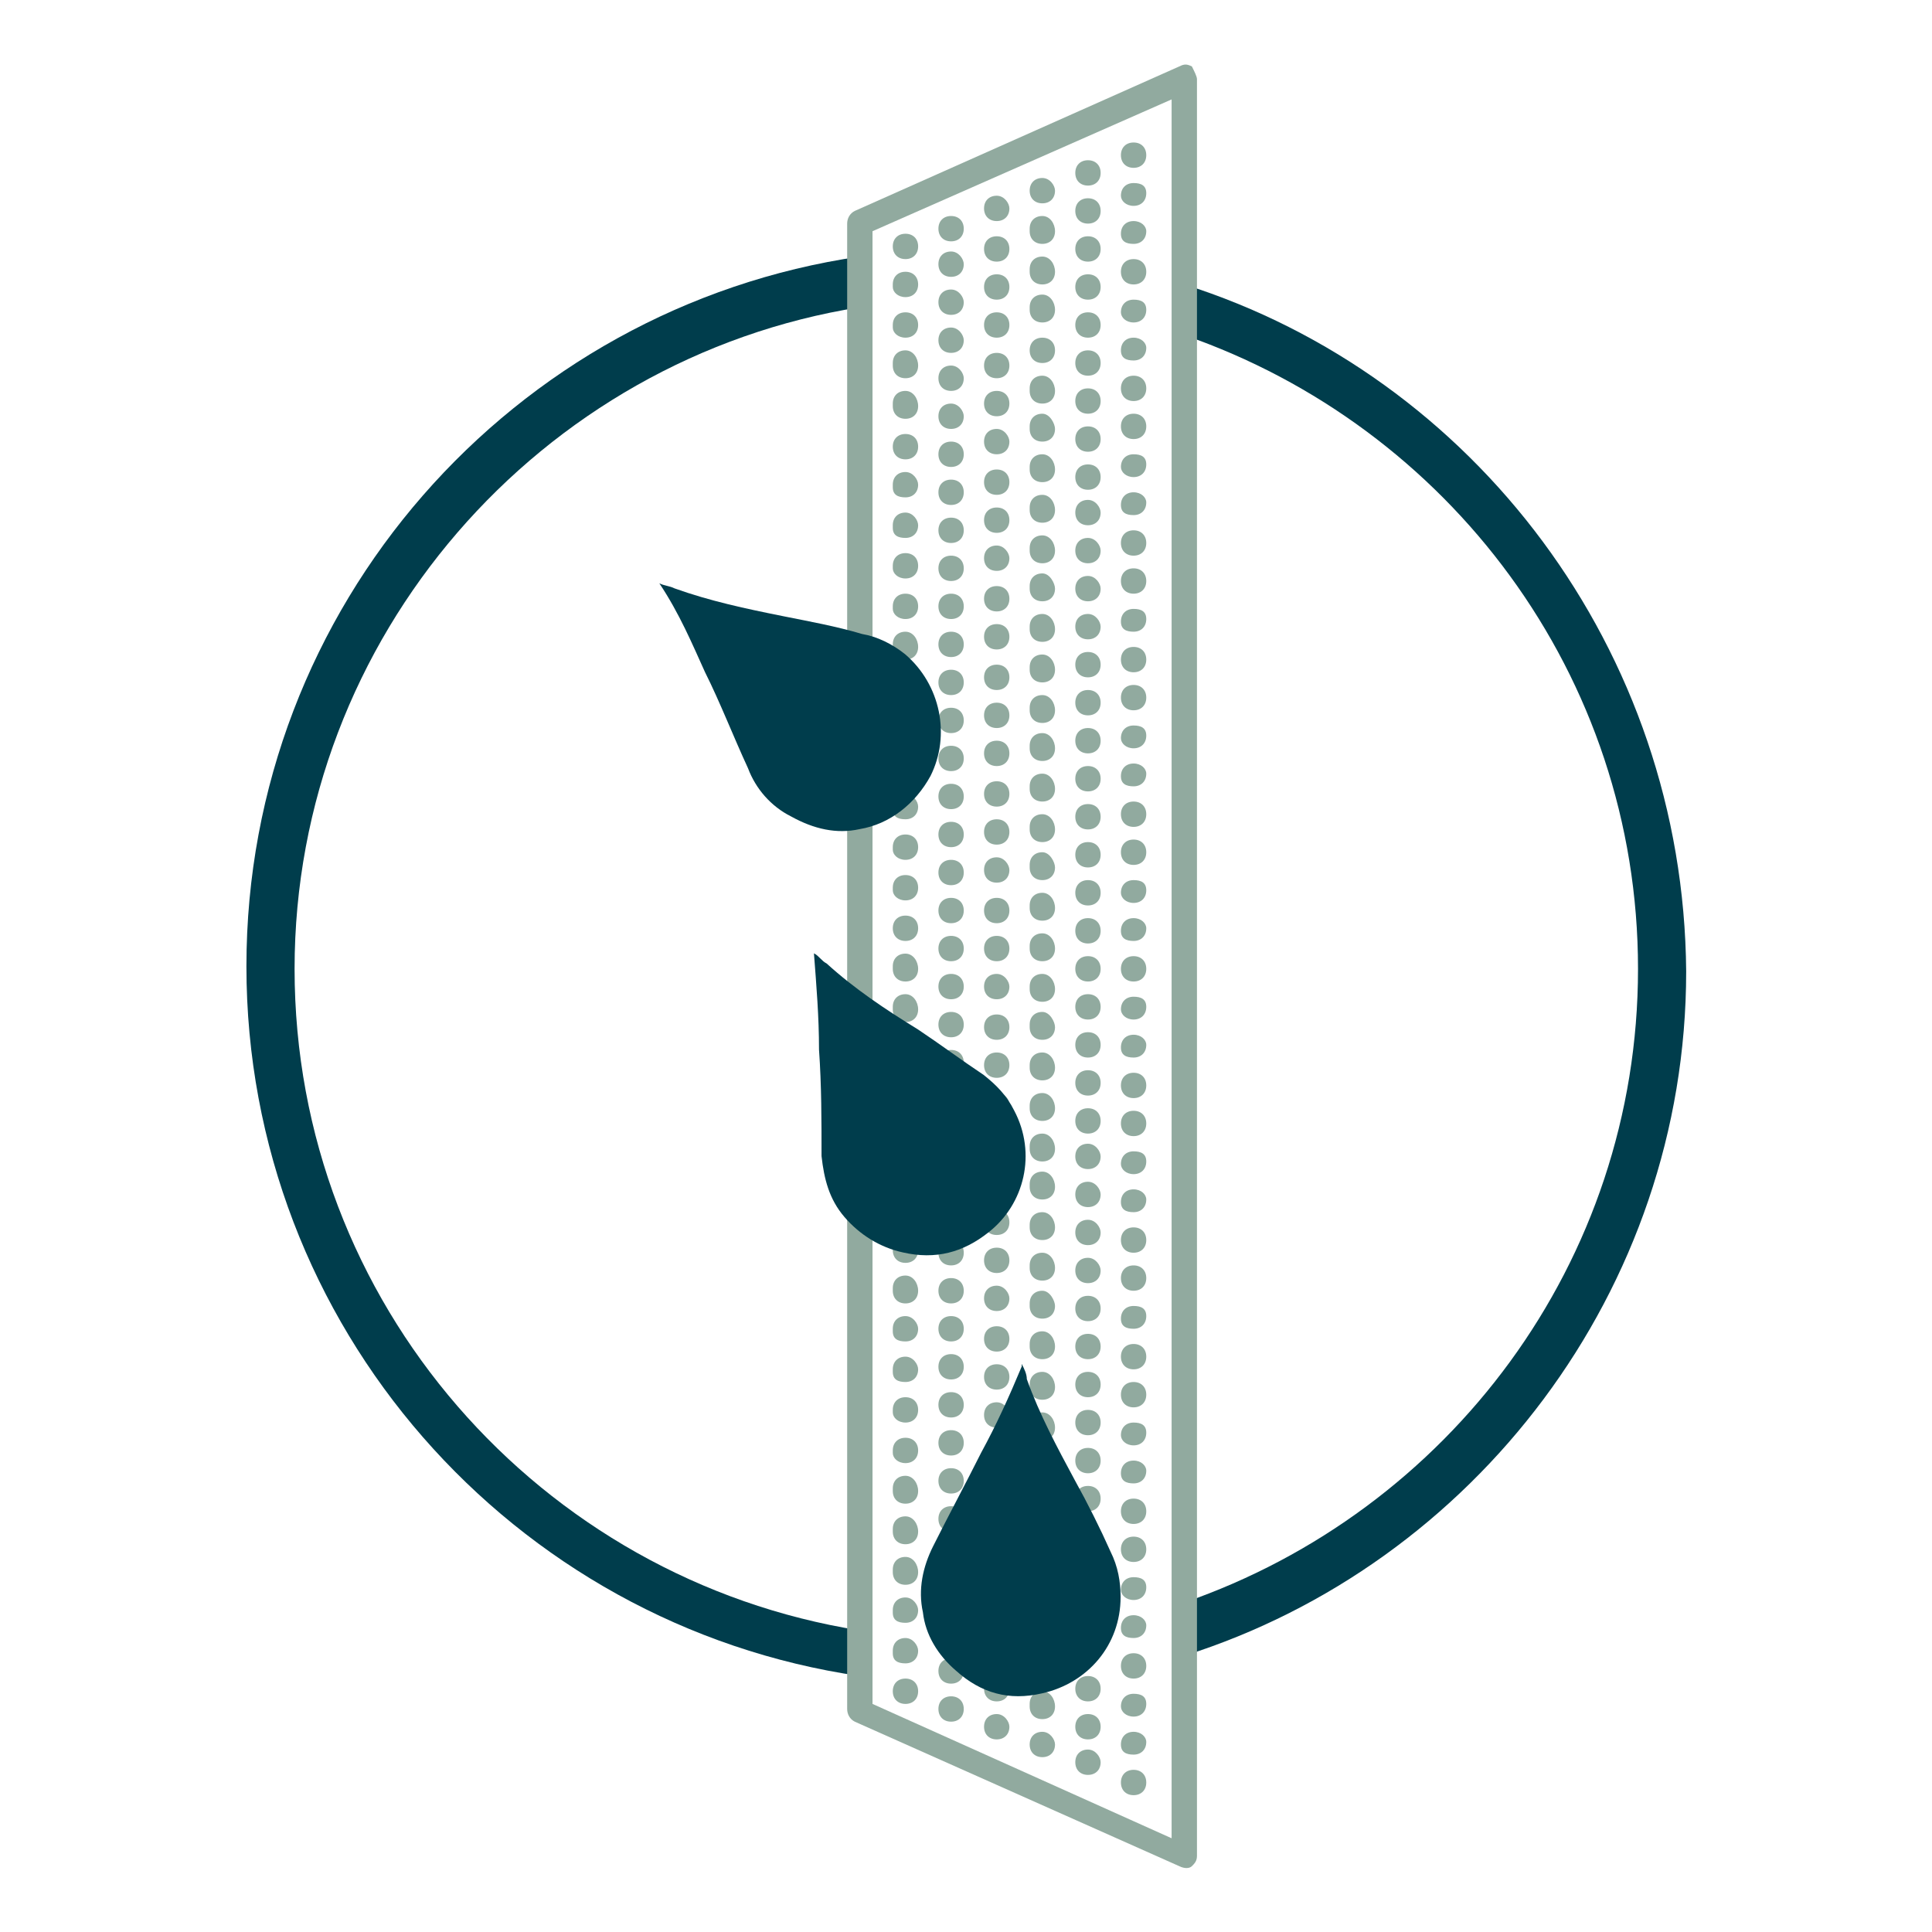
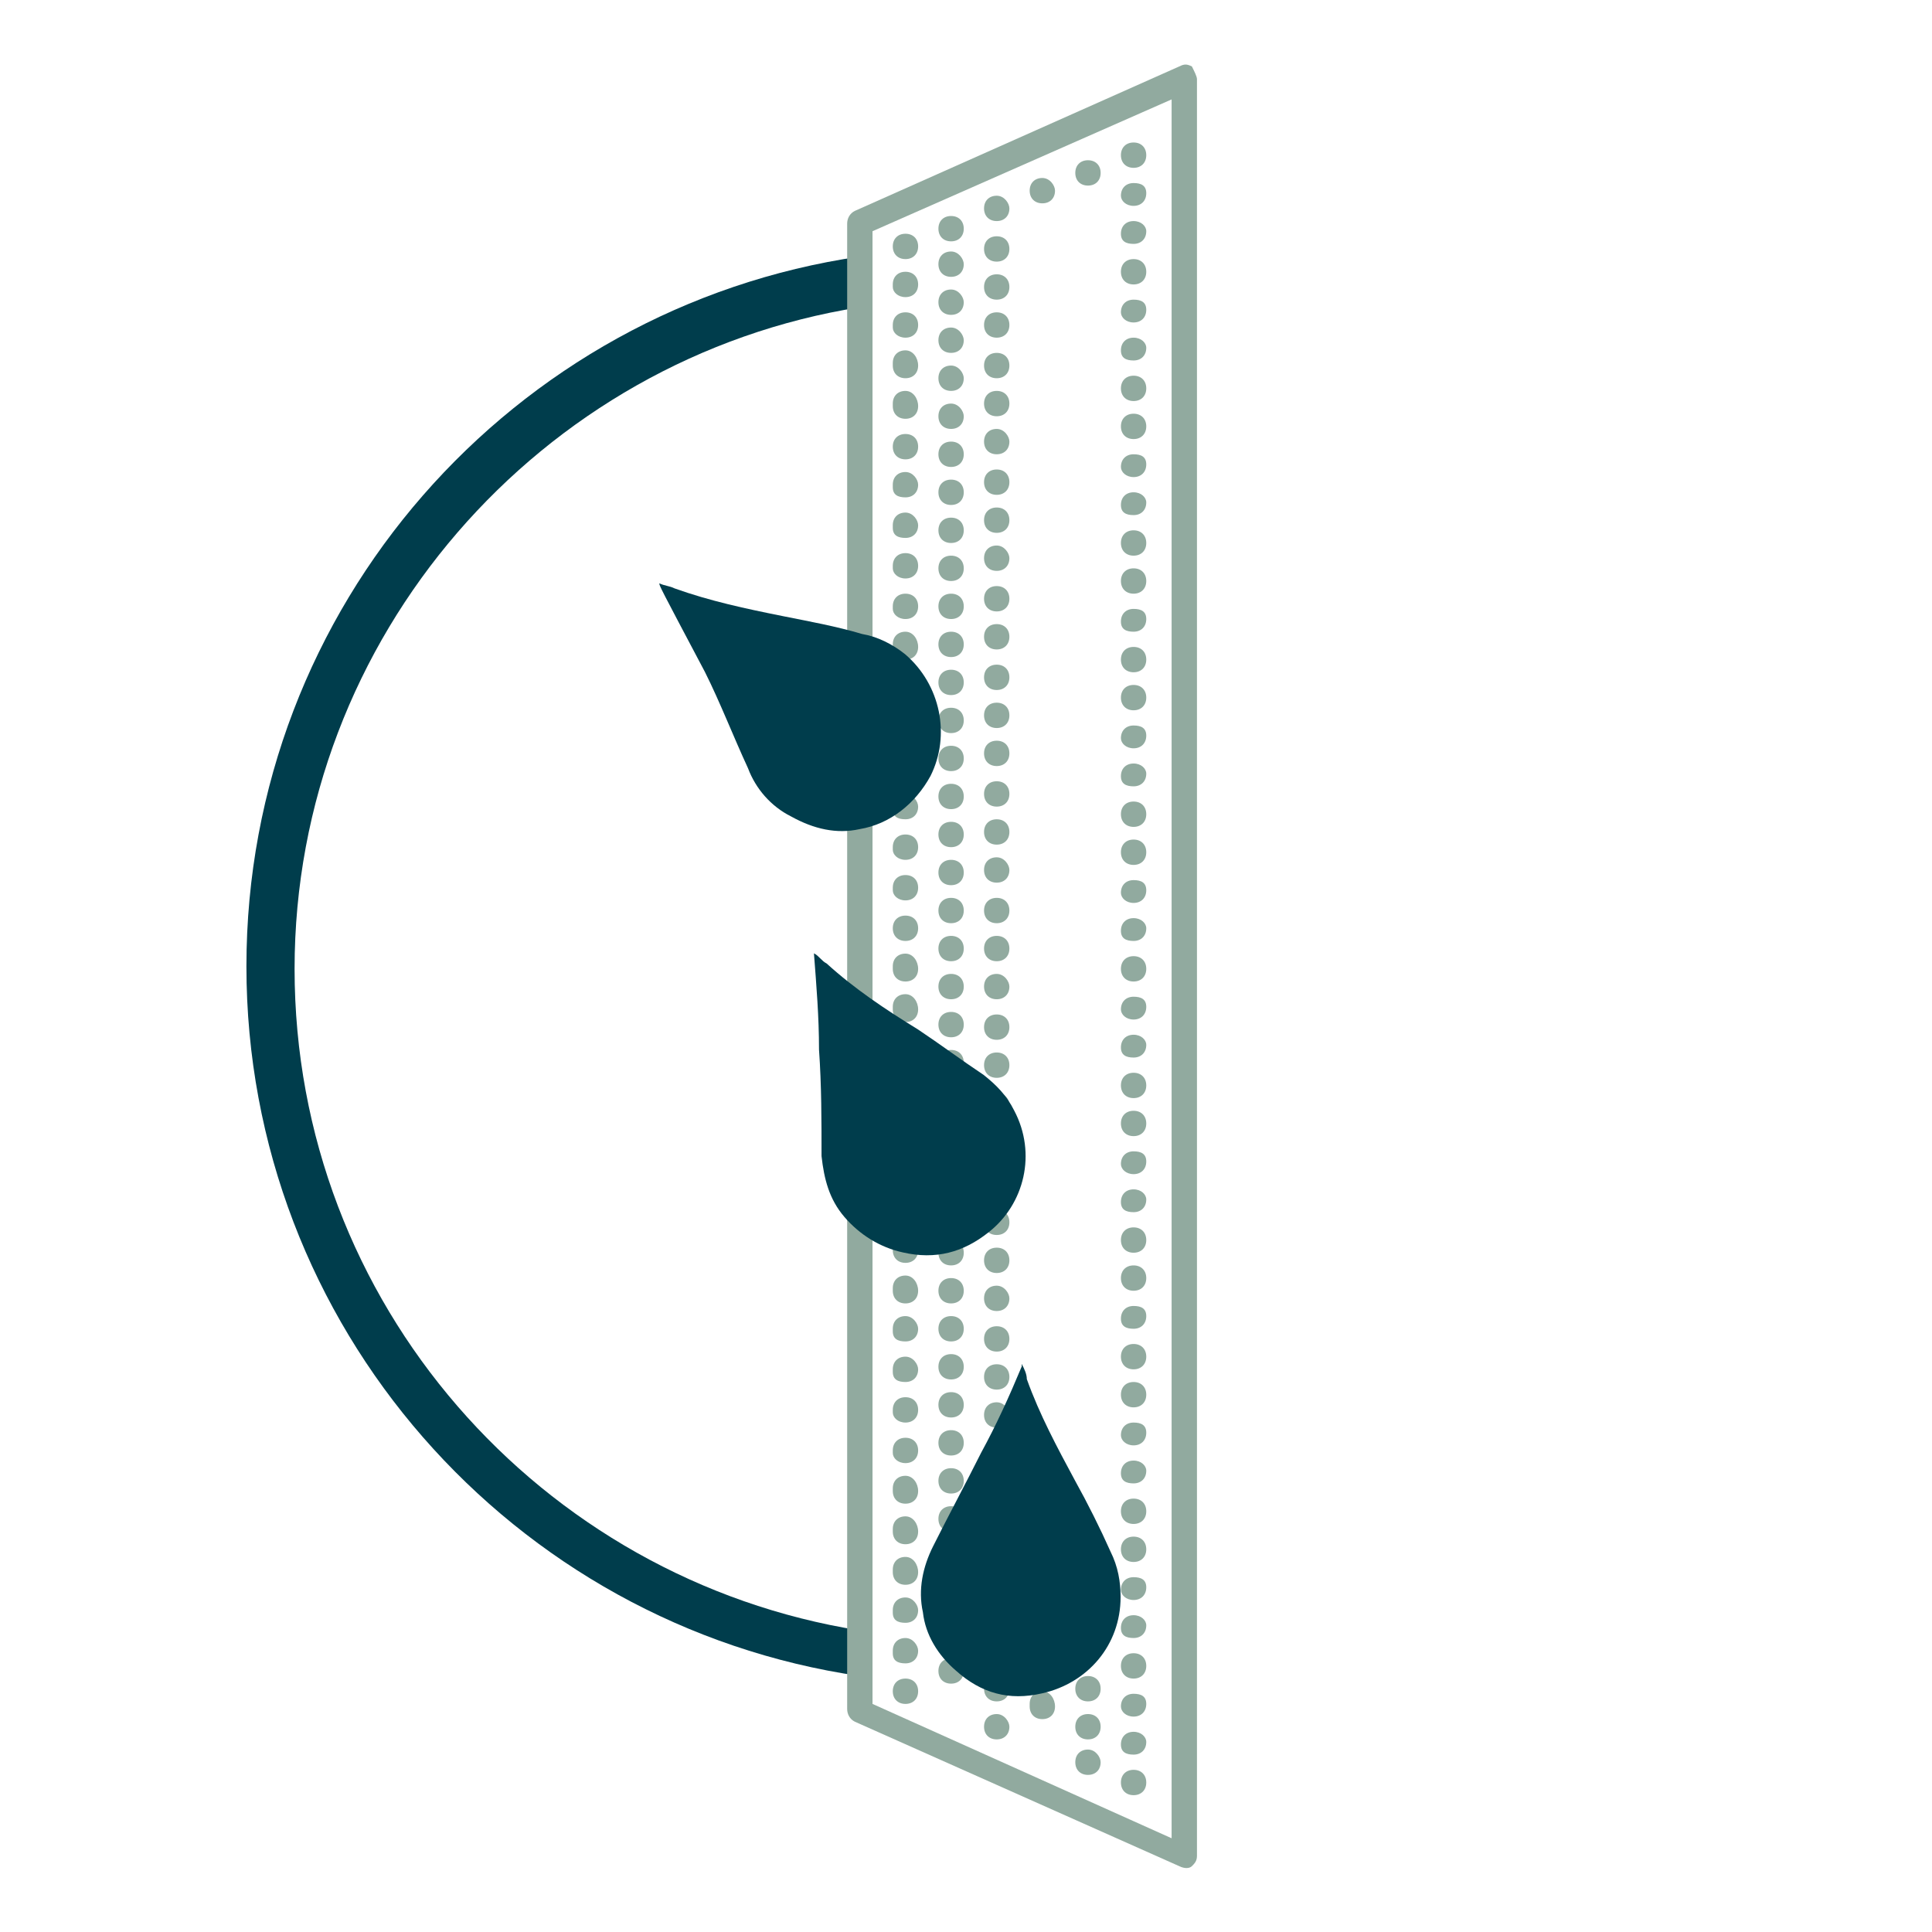
<svg xmlns="http://www.w3.org/2000/svg" version="1.1" id="Layer_1" x="0px" y="0px" viewBox="0 0 75 75" enable-background="new 0 0 141.7 141.7">
  <g transform="matrix(0.984, 0, 0, 0.984, -32.254, -32.254)">
    <g>
      <g>
-         <path fill="#003D4C" d="M79.5,44v2c10.4,3.6,17.9,13.4,17.9,25s-7.5,21.4-17.9,25v2.1c11.4-3.6,19.8-14.4,19.8-27 C99.2,58.4,90.9,47.6,79.5,44z" />
        <path fill="#003D4C" d="M66.7,97.1c-12.6-2-22.3-12.9-22.3-26.1c0-13.1,9.7-24.1,22.3-26.1v-2c-13.7,2-24.2,13.8-24.2,28 s10.5,26,24.2,28V97.1z" />
      </g>
      <path fill="#91AA9F" d="M80,35.9V106c0,0.2-0.1,0.3-0.2,0.4s-0.3,0.1-0.5,0l-12.8-5.7c-0.2-0.1-0.3-0.3-0.3-0.5V41.6 c0-0.2,0.1-0.4,0.3-0.5l12.8-5.7c0.2-0.1,0.3-0.1,0.5,0C79.9,35.6,80,35.8,80,35.9z M79,105.3V36.7l-11.8,5.2V100L79,105.3z" />
    </g>
    <g>
      <path fill="#91AA9F" d="M69,99.5c0,0.3-0.2,0.5-0.5,0.5S68,99.8,68,99.5l0,0c0-0.3,0.2-0.5,0.5-0.5S69,99.2,69,99.5z" />
      <path fill="#91AA9F" d="M69,96.3c0,0.3-0.2,0.5-0.5,0.5S68,96.7,68,96.4v-0.1c0-0.3,0.2-0.5,0.5-0.5S69,96.1,69,96.3z M69,97.9 c0,0.3-0.2,0.5-0.5,0.5S68,98.3,68,98v-0.1c0-0.3,0.2-0.5,0.5-0.5S69,97.7,69,97.9z" />
      <path fill="#91AA9F" d="M69,44c0,0.3-0.2,0.5-0.5,0.5S68,44.3,68,44.1V44c0-0.3,0.2-0.5,0.5-0.5S69,43.7,69,44z M69,45.6 c0,0.3-0.2,0.5-0.5,0.5S68,45.9,68,45.7v-0.1c0-0.3,0.2-0.5,0.5-0.5S69,45.3,69,45.6z M69,47.2c0,0.3-0.2,0.5-0.5,0.5 S68,47.5,68,47.2v-0.1c0-0.3,0.2-0.5,0.5-0.5S69,46.9,69,47.2z M69,48.8c0,0.3-0.2,0.5-0.5,0.5S68,49.1,68,48.8v-0.1 c0-0.3,0.2-0.5,0.5-0.5S69,48.5,69,48.8z M69,50.4c0,0.3-0.2,0.5-0.5,0.5S68,50.7,68,50.4l0,0c0-0.3,0.2-0.5,0.5-0.5 S69,50.1,69,50.4z M69,51.9c0,0.3-0.2,0.5-0.5,0.5S68,52.3,68,52v-0.1c0-0.3,0.2-0.5,0.5-0.5S69,51.7,69,51.9z M69,53.5 c0,0.3-0.2,0.5-0.5,0.5S68,53.9,68,53.6v-0.1c0-0.3,0.2-0.5,0.5-0.5S69,53.3,69,53.5z M69,55.1c0,0.3-0.2,0.5-0.5,0.5 S68,55.4,68,55.2v-0.1c0-0.3,0.2-0.5,0.5-0.5S69,54.8,69,55.1z M69,56.7c0,0.3-0.2,0.5-0.5,0.5S68,57,68,56.8v-0.1 c0-0.3,0.2-0.5,0.5-0.5S69,56.4,69,56.7z M69,58.3c0,0.3-0.2,0.5-0.5,0.5S68,58.6,68,58.3v-0.1c0-0.3,0.2-0.5,0.5-0.5 S69,58,69,58.3z M69,59.9c0,0.3-0.2,0.5-0.5,0.5S68,60.2,68,59.9v-0.1c0-0.3,0.2-0.5,0.5-0.5S69,59.6,69,59.9z M69,61.5 c0,0.3-0.2,0.5-0.5,0.5S68,61.8,68,61.5v-0.1c0-0.3,0.2-0.5,0.5-0.5S69,61.2,69,61.5z M69,63c0,0.3-0.2,0.5-0.5,0.5 S68,63.4,68,63.1V63c0-0.3,0.2-0.5,0.5-0.5S69,62.8,69,63z M69,64.6c0,0.3-0.2,0.5-0.5,0.5S68,65,68,64.7v-0.1 c0-0.3,0.2-0.5,0.5-0.5S69,64.4,69,64.6z M69,66.2c0,0.3-0.2,0.5-0.5,0.5S68,66.5,68,66.3v-0.1c0-0.3,0.2-0.5,0.5-0.5 S69,65.9,69,66.2z M69,67.8c0,0.3-0.2,0.5-0.5,0.5S68,68.1,68,67.9v-0.1c0-0.3,0.2-0.5,0.5-0.5S69,67.5,69,67.8z M69,69.4 c0,0.3-0.2,0.5-0.5,0.5S68,69.7,68,69.4l0,0c0-0.3,0.2-0.5,0.5-0.5S69,69.1,69,69.4z M69,71c0,0.3-0.2,0.5-0.5,0.5S68,71.3,68,71 v-0.1c0-0.3,0.2-0.5,0.5-0.5S69,70.7,69,71z M69,72.6c0,0.3-0.2,0.5-0.5,0.5S68,72.9,68,72.6v-0.1c0-0.3,0.2-0.5,0.5-0.5 S69,72.3,69,72.6z M69,74.1c0,0.3-0.2,0.5-0.5,0.5S68,74.5,68,74.2v-0.1c0-0.3,0.2-0.5,0.5-0.5S69,73.9,69,74.1z M69,75.7 c0,0.3-0.2,0.5-0.5,0.5S68,76.1,68,75.8v-0.1c0-0.3,0.2-0.5,0.5-0.5S69,75.5,69,75.7z M69,77.3c0,0.3-0.2,0.5-0.5,0.5 S68,77.6,68,77.4v-0.1c0-0.3,0.2-0.5,0.5-0.5S69,77,69,77.3z M69,78.9c0,0.3-0.2,0.5-0.5,0.5S68,79.2,68,79v-0.1 c0-0.3,0.2-0.5,0.5-0.5S69,78.6,69,78.9z M69,80.5c0,0.3-0.2,0.5-0.5,0.5S68,80.8,68,80.5v-0.1c0-0.3,0.2-0.5,0.5-0.5 S69,80.2,69,80.5z M69,82.1c0,0.3-0.2,0.5-0.5,0.5S68,82.4,68,82.1V82c0-0.3,0.2-0.5,0.5-0.5S69,81.8,69,82.1z M69,83.7 c0,0.3-0.2,0.5-0.5,0.5S68,84,68,83.7v-0.1c0-0.3,0.2-0.5,0.5-0.5S69,83.4,69,83.7z M69,85.2c0,0.3-0.2,0.5-0.5,0.5 S68,85.6,68,85.3v-0.1c0-0.3,0.2-0.5,0.5-0.5S69,85,69,85.2z M69,86.8c0,0.3-0.2,0.5-0.5,0.5S68,87.2,68,86.9v-0.1 c0-0.3,0.2-0.5,0.5-0.5S69,86.6,69,86.8z M69,88.4c0,0.3-0.2,0.5-0.5,0.5S68,88.7,68,88.5v-0.1c0-0.3,0.2-0.5,0.5-0.5 S69,88.1,69,88.4z M69,90c0,0.3-0.2,0.5-0.5,0.5S68,90.3,68,90.1V90c0-0.3,0.2-0.5,0.5-0.5S69,89.7,69,90z M69,91.6 c0,0.3-0.2,0.5-0.5,0.5S68,91.9,68,91.6v-0.1c0-0.3,0.2-0.5,0.5-0.5S69,91.3,69,91.6z M69,93.2c0,0.3-0.2,0.5-0.5,0.5 S68,93.5,68,93.2v-0.1c0-0.3,0.2-0.5,0.5-0.5S69,92.9,69,93.2z M69,94.8c0,0.3-0.2,0.5-0.5,0.5S68,95.1,68,94.8v-0.1 c0-0.3,0.2-0.5,0.5-0.5S69,94.5,69,94.8z" />
      <path fill="#91AA9F" d="M69,42.5c0,0.3-0.2,0.5-0.5,0.5S68,42.8,68,42.5l0,0c0-0.3,0.2-0.5,0.5-0.5S69,42.2,69,42.5z" />
    </g>
    <g>
      <path fill="#91AA9F" d="M72.6,100.9c0,0.3-0.2,0.5-0.5,0.5s-0.5-0.2-0.5-0.5l0,0c0-0.3,0.2-0.5,0.5-0.5S72.6,100.7,72.6,100.9z" />
      <path fill="#91AA9F" d="M72.6,97.9c0,0.3-0.2,0.5-0.5,0.5s-0.5-0.2-0.5-0.5l0,0c0-0.3,0.2-0.5,0.5-0.5S72.6,97.6,72.6,97.9z M72.6,99.4c0,0.3-0.2,0.5-0.5,0.5s-0.5-0.2-0.5-0.5l0,0c0-0.3,0.2-0.5,0.5-0.5S72.6,99.1,72.6,99.4z" />
      <path fill="#91AA9F" d="M72.6,42.6c0,0.3-0.2,0.5-0.5,0.5s-0.5-0.2-0.5-0.5l0,0c0-0.3,0.2-0.5,0.5-0.5S72.6,42.3,72.6,42.6z M72.6,44.1c0,0.3-0.2,0.5-0.5,0.5s-0.5-0.2-0.5-0.5l0,0c0-0.3,0.2-0.5,0.5-0.5S72.6,43.8,72.6,44.1z M72.6,45.6 c0,0.3-0.2,0.5-0.5,0.5s-0.5-0.2-0.5-0.5l0,0c0-0.3,0.2-0.5,0.5-0.5S72.6,45.3,72.6,45.6z M72.6,47.2c0,0.3-0.2,0.5-0.5,0.5 s-0.5-0.2-0.5-0.5l0,0c0-0.3,0.2-0.5,0.5-0.5S72.6,46.9,72.6,47.2z M72.6,48.7c0,0.3-0.2,0.5-0.5,0.5s-0.5-0.2-0.5-0.5l0,0 c0-0.3,0.2-0.5,0.5-0.5S72.6,48.4,72.6,48.7z M72.6,50.2c0,0.3-0.2,0.5-0.5,0.5s-0.5-0.2-0.5-0.5l0,0c0-0.3,0.2-0.5,0.5-0.5 S72.6,50,72.6,50.2z M72.6,51.8c0,0.3-0.2,0.5-0.5,0.5s-0.5-0.2-0.5-0.5l0,0c0-0.3,0.2-0.5,0.5-0.5S72.6,51.5,72.6,51.8z M72.6,53.3c0,0.3-0.2,0.5-0.5,0.5s-0.5-0.2-0.5-0.5l0,0c0-0.3,0.2-0.5,0.5-0.5S72.6,53,72.6,53.3z M72.6,54.8 c0,0.3-0.2,0.5-0.5,0.5s-0.5-0.2-0.5-0.5l0,0c0-0.3,0.2-0.5,0.5-0.5S72.6,54.6,72.6,54.8z M72.6,56.4c0,0.3-0.2,0.5-0.5,0.5 s-0.5-0.2-0.5-0.5l0,0c0-0.3,0.2-0.5,0.5-0.5S72.6,56.1,72.6,56.4z M72.6,57.9c0,0.3-0.2,0.5-0.5,0.5s-0.5-0.2-0.5-0.5l0,0 c0-0.3,0.2-0.5,0.5-0.5S72.6,57.6,72.6,57.9z M72.6,59.5c0,0.3-0.2,0.5-0.5,0.5s-0.5-0.2-0.5-0.5l0,0c0-0.3,0.2-0.5,0.5-0.5 S72.6,59.2,72.6,59.5z M72.6,61c0,0.3-0.2,0.5-0.5,0.5s-0.5-0.2-0.5-0.5l0,0c0-0.3,0.2-0.5,0.5-0.5S72.6,60.7,72.6,61z M72.6,62.5 c0,0.3-0.2,0.5-0.5,0.5s-0.5-0.2-0.5-0.5l0,0c0-0.3,0.2-0.5,0.5-0.5S72.6,62.2,72.6,62.5z M72.6,64.1c0,0.3-0.2,0.5-0.5,0.5 s-0.5-0.2-0.5-0.5l0,0c0-0.3,0.2-0.5,0.5-0.5S72.6,63.8,72.6,64.1z M72.6,65.6c0,0.3-0.2,0.5-0.5,0.5s-0.5-0.2-0.5-0.5l0,0 c0-0.3,0.2-0.5,0.5-0.5S72.6,65.3,72.6,65.6z M72.6,67.1c0,0.3-0.2,0.5-0.5,0.5s-0.5-0.2-0.5-0.5l0,0c0-0.3,0.2-0.5,0.5-0.5 S72.6,66.9,72.6,67.1z M72.6,68.7c0,0.3-0.2,0.5-0.5,0.5s-0.5-0.2-0.5-0.5l0,0c0-0.3,0.2-0.5,0.5-0.5S72.6,68.4,72.6,68.7z M72.6,70.2c0,0.3-0.2,0.5-0.5,0.5s-0.5-0.2-0.5-0.5l0,0c0-0.3,0.2-0.5,0.5-0.5S72.6,69.9,72.6,70.2z M72.6,71.7 c0,0.3-0.2,0.5-0.5,0.5s-0.5-0.2-0.5-0.5l0,0c0-0.3,0.2-0.5,0.5-0.5S72.6,71.5,72.6,71.7z M72.6,73.3c0,0.3-0.2,0.5-0.5,0.5 s-0.5-0.2-0.5-0.5l0,0c0-0.3,0.2-0.5,0.5-0.5S72.6,73,72.6,73.3z M72.6,74.8c0,0.3-0.2,0.5-0.5,0.5s-0.5-0.2-0.5-0.5l0,0 c0-0.3,0.2-0.5,0.5-0.5S72.6,74.5,72.6,74.8z M72.6,76.4c0,0.3-0.2,0.5-0.5,0.5s-0.5-0.2-0.5-0.5l0,0c0-0.3,0.2-0.5,0.5-0.5 S72.6,76.1,72.6,76.4z M72.6,77.9c0,0.3-0.2,0.5-0.5,0.5s-0.5-0.2-0.5-0.5l0,0c0-0.3,0.2-0.5,0.5-0.5S72.6,77.6,72.6,77.9z M72.6,79.4c0,0.3-0.2,0.5-0.5,0.5s-0.5-0.2-0.5-0.5l0,0c0-0.3,0.2-0.5,0.5-0.5S72.6,79.1,72.6,79.4z M72.6,81 c0,0.3-0.2,0.5-0.5,0.5s-0.5-0.2-0.5-0.5l0,0c0-0.3,0.2-0.5,0.5-0.5S72.6,80.7,72.6,81z M72.6,82.5c0,0.3-0.2,0.5-0.5,0.5 s-0.5-0.2-0.5-0.5l0,0c0-0.3,0.2-0.5,0.5-0.5S72.6,82.2,72.6,82.5z M72.6,84c0,0.3-0.2,0.5-0.5,0.5s-0.5-0.2-0.5-0.5l0,0 c0-0.3,0.2-0.5,0.5-0.5S72.6,83.8,72.6,84z M72.6,85.6c0,0.3-0.2,0.5-0.5,0.5s-0.5-0.2-0.5-0.5l0,0c0-0.3,0.2-0.5,0.5-0.5 S72.6,85.3,72.6,85.6z M72.6,87.1c0,0.3-0.2,0.5-0.5,0.5s-0.5-0.2-0.5-0.5l0,0c0-0.3,0.2-0.5,0.5-0.5S72.6,86.8,72.6,87.1z M72.6,88.6c0,0.3-0.2,0.5-0.5,0.5s-0.5-0.2-0.5-0.5l0,0c0-0.3,0.2-0.5,0.5-0.5S72.6,88.4,72.6,88.6z M72.6,90.2 c0,0.3-0.2,0.5-0.5,0.5s-0.5-0.2-0.5-0.5l0,0c0-0.3,0.2-0.5,0.5-0.5S72.6,89.9,72.6,90.2z M72.6,91.7c0,0.3-0.2,0.5-0.5,0.5 s-0.5-0.2-0.5-0.5l0,0c0-0.3,0.2-0.5,0.5-0.5S72.6,91.4,72.6,91.7z M72.6,93.3c0,0.3-0.2,0.5-0.5,0.5s-0.5-0.2-0.5-0.5l0,0 c0-0.3,0.2-0.5,0.5-0.5S72.6,93,72.6,93.3z M72.6,94.8c0,0.3-0.2,0.5-0.5,0.5s-0.5-0.2-0.5-0.5l0,0c0-0.3,0.2-0.5,0.5-0.5 S72.6,94.5,72.6,94.8z M72.6,96.3c0,0.3-0.2,0.5-0.5,0.5s-0.5-0.2-0.5-0.5l0,0c0-0.3,0.2-0.5,0.5-0.5S72.6,96,72.6,96.3z" />
      <path fill="#91AA9F" d="M72.6,41c0,0.3-0.2,0.5-0.5,0.5s-0.5-0.2-0.5-0.5l0,0c0-0.3,0.2-0.5,0.5-0.5S72.6,40.8,72.6,41z" />
    </g>
    <g>
-       <path fill="#91AA9F" d="M70.8,100.2c0,0.3-0.2,0.5-0.5,0.5s-0.5-0.2-0.5-0.5l0,0c0-0.3,0.2-0.5,0.5-0.5S70.8,99.9,70.8,100.2z" />
      <path fill="#91AA9F" d="M70.8,97.2c0,0.3-0.2,0.5-0.5,0.5s-0.5-0.2-0.5-0.5l0,0c0-0.3,0.2-0.5,0.5-0.5S70.8,96.9,70.8,97.2z M70.8,98.7c0,0.3-0.2,0.5-0.5,0.5s-0.5-0.2-0.5-0.5l0,0c0-0.3,0.2-0.5,0.5-0.5S70.8,98.4,70.8,98.7z" />
      <path fill="#91AA9F" d="M70.8,43.2c0,0.3-0.2,0.5-0.5,0.5s-0.5-0.2-0.5-0.5l0,0c0-0.3,0.2-0.5,0.5-0.5S70.8,43,70.8,43.2z M70.8,44.7c0,0.3-0.2,0.5-0.5,0.5s-0.5-0.2-0.5-0.5l0,0c0-0.3,0.2-0.5,0.5-0.5S70.8,44.5,70.8,44.7z M70.8,46.2 c0,0.3-0.2,0.5-0.5,0.5s-0.5-0.2-0.5-0.5l0,0c0-0.3,0.2-0.5,0.5-0.5S70.8,46,70.8,46.2z M70.8,47.7c0,0.3-0.2,0.5-0.5,0.5 s-0.5-0.2-0.5-0.5l0,0c0-0.3,0.2-0.5,0.5-0.5S70.8,47.5,70.8,47.7z M70.8,49.2c0,0.3-0.2,0.5-0.5,0.5s-0.5-0.2-0.5-0.5l0,0 c0-0.3,0.2-0.5,0.5-0.5S70.8,49,70.8,49.2z M70.8,50.7c0,0.3-0.2,0.5-0.5,0.5s-0.5-0.2-0.5-0.5l0,0c0-0.3,0.2-0.5,0.5-0.5 S70.8,50.4,70.8,50.7z M70.8,52.2c0,0.3-0.2,0.5-0.5,0.5s-0.5-0.2-0.5-0.5l0,0c0-0.3,0.2-0.5,0.5-0.5S70.8,51.9,70.8,52.2z M70.8,53.7c0,0.3-0.2,0.5-0.5,0.5s-0.5-0.2-0.5-0.5l0,0c0-0.3,0.2-0.5,0.5-0.5S70.8,53.4,70.8,53.7z M70.8,55.2 c0,0.3-0.2,0.5-0.5,0.5s-0.5-0.2-0.5-0.5l0,0c0-0.3,0.2-0.5,0.5-0.5S70.8,54.9,70.8,55.2z M70.8,56.7c0,0.3-0.2,0.5-0.5,0.5 s-0.5-0.2-0.5-0.5l0,0c0-0.3,0.2-0.5,0.5-0.5S70.8,56.4,70.8,56.7z M70.8,58.2c0,0.3-0.2,0.5-0.5,0.5s-0.5-0.2-0.5-0.5l0,0 c0-0.3,0.2-0.5,0.5-0.5S70.8,57.9,70.8,58.2z M70.8,59.7c0,0.3-0.2,0.5-0.5,0.5s-0.5-0.2-0.5-0.5l0,0c0-0.3,0.2-0.5,0.5-0.5 S70.8,59.4,70.8,59.7z M70.8,61.2c0,0.3-0.2,0.5-0.5,0.5s-0.5-0.2-0.5-0.5l0,0c0-0.3,0.2-0.5,0.5-0.5S70.8,60.9,70.8,61.2z M70.8,62.7c0,0.3-0.2,0.5-0.5,0.5s-0.5-0.2-0.5-0.5l0,0c0-0.3,0.2-0.5,0.5-0.5S70.8,62.4,70.8,62.7z M70.8,64.2 c0,0.3-0.2,0.5-0.5,0.5s-0.5-0.2-0.5-0.5l0,0c0-0.3,0.2-0.5,0.5-0.5S70.8,63.9,70.8,64.2z M70.8,65.7c0,0.3-0.2,0.5-0.5,0.5 s-0.5-0.2-0.5-0.5l0,0c0-0.3,0.2-0.5,0.5-0.5S70.8,65.4,70.8,65.7z M70.8,67.2c0,0.3-0.2,0.5-0.5,0.5s-0.5-0.2-0.5-0.5l0,0 c0-0.3,0.2-0.5,0.5-0.5S70.8,66.9,70.8,67.2z M70.8,68.7c0,0.3-0.2,0.5-0.5,0.5s-0.5-0.2-0.5-0.5l0,0c0-0.3,0.2-0.5,0.5-0.5 S70.8,68.4,70.8,68.7z M70.8,70.2c0,0.3-0.2,0.5-0.5,0.5s-0.5-0.2-0.5-0.5l0,0c0-0.3,0.2-0.5,0.5-0.5S70.8,69.9,70.8,70.2z M70.8,71.7c0,0.3-0.2,0.5-0.5,0.5s-0.5-0.2-0.5-0.5l0,0c0-0.3,0.2-0.5,0.5-0.5S70.8,71.4,70.8,71.7z M70.8,73.2 c0,0.3-0.2,0.5-0.5,0.5s-0.5-0.2-0.5-0.5l0,0c0-0.3,0.2-0.5,0.5-0.5S70.8,72.9,70.8,73.2z M70.8,74.7c0,0.3-0.2,0.5-0.5,0.5 s-0.5-0.2-0.5-0.5l0,0c0-0.3,0.2-0.5,0.5-0.5S70.8,74.4,70.8,74.7z M70.8,76.2c0,0.3-0.2,0.5-0.5,0.5s-0.5-0.2-0.5-0.5l0,0 c0-0.3,0.2-0.5,0.5-0.5S70.8,75.9,70.8,76.2z M70.8,77.7c0,0.3-0.2,0.5-0.5,0.5s-0.5-0.2-0.5-0.5l0,0c0-0.3,0.2-0.5,0.5-0.5 S70.8,77.4,70.8,77.7z M70.8,79.2c0,0.3-0.2,0.5-0.5,0.5s-0.5-0.2-0.5-0.5l0,0c0-0.3,0.2-0.5,0.5-0.5S70.8,78.9,70.8,79.2z M70.8,80.7c0,0.3-0.2,0.5-0.5,0.5s-0.5-0.2-0.5-0.5l0,0c0-0.3,0.2-0.5,0.5-0.5S70.8,80.4,70.8,80.7z M70.8,82.2 c0,0.3-0.2,0.5-0.5,0.5s-0.5-0.2-0.5-0.5l0,0c0-0.3,0.2-0.5,0.5-0.5S70.8,81.9,70.8,82.2z M70.8,83.7c0,0.3-0.2,0.5-0.5,0.5 s-0.5-0.2-0.5-0.5l0,0c0-0.3,0.2-0.5,0.5-0.5S70.8,83.4,70.8,83.7z M70.8,85.2c0,0.3-0.2,0.5-0.5,0.5s-0.5-0.2-0.5-0.5l0,0 c0-0.3,0.2-0.5,0.5-0.5S70.8,84.9,70.8,85.2z M70.8,86.7c0,0.3-0.2,0.5-0.5,0.5s-0.5-0.2-0.5-0.5l0,0c0-0.3,0.2-0.5,0.5-0.5 S70.8,86.4,70.8,86.7z M70.8,88.2c0,0.3-0.2,0.5-0.5,0.5s-0.5-0.2-0.5-0.5l0,0c0-0.3,0.2-0.5,0.5-0.5S70.8,87.9,70.8,88.2z M70.8,89.7c0,0.3-0.2,0.5-0.5,0.5s-0.5-0.2-0.5-0.5l0,0c0-0.3,0.2-0.5,0.5-0.5S70.8,89.4,70.8,89.7z M70.8,91.2 c0,0.3-0.2,0.5-0.5,0.5s-0.5-0.2-0.5-0.5l0,0c0-0.3,0.2-0.5,0.5-0.5S70.8,90.9,70.8,91.2z M70.8,92.7c0,0.3-0.2,0.5-0.5,0.5 s-0.5-0.2-0.5-0.5l0,0c0-0.3,0.2-0.5,0.5-0.5S70.8,92.4,70.8,92.7z M70.8,94.2c0,0.3-0.2,0.5-0.5,0.5s-0.5-0.2-0.5-0.5l0,0 c0-0.3,0.2-0.5,0.5-0.5S70.8,93.9,70.8,94.2z M70.8,95.7c0,0.3-0.2,0.5-0.5,0.5s-0.5-0.2-0.5-0.5l0,0c0-0.3,0.2-0.5,0.5-0.5 S70.8,95.4,70.8,95.7z" />
      <path fill="#91AA9F" d="M70.8,41.8c0,0.3-0.2,0.5-0.5,0.5s-0.5-0.2-0.5-0.5l0,0c0-0.3,0.2-0.5,0.5-0.5S70.8,41.5,70.8,41.8z" />
    </g>
    <g>
      <path fill="#91AA9F" d="M78,103.1c0,0.3-0.2,0.5-0.5,0.5s-0.5-0.2-0.5-0.5l0,0c0-0.3,0.2-0.5,0.5-0.5S78,102.8,78,103.1z" />
      <path fill="#91AA9F" d="M78,100c0,0.3-0.2,0.5-0.5,0.5s-0.5-0.2-0.5-0.4l0,0c0-0.3,0.2-0.5,0.5-0.5S78,99.7,78,100z M78,101.5 c0,0.3-0.2,0.5-0.5,0.5s-0.5-0.1-0.5-0.4l0,0c0-0.3,0.2-0.5,0.5-0.5S78,101.3,78,101.5z" />
      <path fill="#91AA9F" d="M78,40.4c0,0.3-0.2,0.5-0.5,0.5S77,40.7,77,40.5l0,0c0-0.3,0.2-0.5,0.5-0.5S78,40.1,78,40.4z M78,41.9 c0,0.3-0.2,0.5-0.5,0.5S77,42.3,77,42l0,0c0-0.3,0.2-0.5,0.5-0.5S78,41.7,78,41.9z M78,43.5c0,0.3-0.2,0.5-0.5,0.5 S77,43.8,77,43.5l0,0c0-0.3,0.2-0.5,0.5-0.5S78,43.2,78,43.5z M78,45c0,0.3-0.2,0.5-0.5,0.5S77,45.3,77,45.1l0,0 c0-0.3,0.2-0.5,0.5-0.5S78,44.7,78,45z M78,46.5c0,0.3-0.2,0.5-0.5,0.5S77,46.9,77,46.6l0,0c0-0.3,0.2-0.5,0.5-0.5 S78,46.3,78,46.5z M78,48.1c0,0.3-0.2,0.5-0.5,0.5S77,48.4,77,48.1l0,0c0-0.3,0.2-0.5,0.5-0.5S78,47.8,78,48.1z M78,49.6 c0,0.3-0.2,0.5-0.5,0.5S77,49.9,77,49.6l0,0c0-0.3,0.2-0.5,0.5-0.5S78,49.3,78,49.6z M78,51.1c0,0.3-0.2,0.5-0.5,0.5 S77,51.4,77,51.2l0,0c0-0.3,0.2-0.5,0.5-0.5S78,50.8,78,51.1z M78,52.6c0,0.3-0.2,0.5-0.5,0.5S77,53,77,52.7l0,0 c0-0.3,0.2-0.5,0.5-0.5S78,52.4,78,52.6z M78,54.2c0,0.3-0.2,0.5-0.5,0.5S77,54.5,77,54.2l0,0c0-0.3,0.2-0.5,0.5-0.5 S78,53.9,78,54.2z M78,55.7c0,0.3-0.2,0.5-0.5,0.5S77,56,77,55.7l0,0c0-0.3,0.2-0.5,0.5-0.5S78,55.4,78,55.7z M78,57.2 c0,0.3-0.2,0.5-0.5,0.5S77,57.6,77,57.3l0,0c0-0.3,0.2-0.5,0.5-0.5S78,56.9,78,57.2z M78,58.8c0,0.3-0.2,0.5-0.5,0.5 S77,59.1,77,58.8l0,0c0-0.3,0.2-0.5,0.5-0.5S78,58.5,78,58.8z M78,60.3c0,0.3-0.2,0.5-0.5,0.5S77,60.6,77,60.3l0,0 c0-0.3,0.2-0.5,0.5-0.5S78,60,78,60.3z M78,61.8c0,0.3-0.2,0.5-0.5,0.5S77,62.1,77,61.9l0,0c0-0.3,0.2-0.5,0.5-0.5 S78,61.5,78,61.8z M78,63.3c0,0.3-0.2,0.5-0.5,0.5S77,63.7,77,63.4l0,0c0-0.3,0.2-0.5,0.5-0.5S78,63.1,78,63.3z M78,64.9 c0,0.3-0.2,0.5-0.5,0.5S77,65.2,77,64.9l0,0c0-0.3,0.2-0.5,0.5-0.5S78,64.6,78,64.9z M78,66.4c0,0.3-0.2,0.5-0.5,0.5 S77,66.7,77,66.4l0,0c0-0.3,0.2-0.5,0.5-0.5S78,66.1,78,66.4z M78,67.9c0,0.3-0.2,0.5-0.5,0.5S77,68.2,77,68l0,0 c0-0.3,0.2-0.5,0.5-0.5S78,67.6,78,67.9z M78,69.4c0,0.3-0.2,0.5-0.5,0.5S77,69.8,77,69.5l0,0c0-0.3,0.2-0.5,0.5-0.5 S78,69.2,78,69.4z M78,71c0,0.3-0.2,0.5-0.5,0.5S77,71.3,77,71l0,0c0-0.3,0.2-0.5,0.5-0.5S78,70.7,78,71z M78,72.5 c0,0.3-0.2,0.5-0.5,0.5S77,72.8,77,72.6l0,0c0-0.3,0.2-0.5,0.5-0.5S78,72.2,78,72.5z M78,74c0,0.3-0.2,0.5-0.5,0.5 S77,74.4,77,74.1l0,0c0-0.3,0.2-0.5,0.5-0.5S78,73.8,78,74z M78,75.6c0,0.3-0.2,0.5-0.5,0.5S77,75.9,77,75.6l0,0 c0-0.3,0.2-0.5,0.5-0.5S78,75.3,78,75.6z M78,77.1c0,0.3-0.2,0.5-0.5,0.5S77,77.4,77,77.1l0,0c0-0.3,0.2-0.5,0.5-0.5 S78,76.8,78,77.1z M78,78.6c0,0.3-0.2,0.5-0.5,0.5S77,78.9,77,78.7l0,0c0-0.3,0.2-0.5,0.5-0.5S78,78.3,78,78.6z M78,80.1 c0,0.3-0.2,0.5-0.5,0.5S77,80.5,77,80.2l0,0c0-0.3,0.2-0.5,0.5-0.5S78,79.9,78,80.1z M78,81.7c0,0.3-0.2,0.5-0.5,0.5 S77,82,77,81.7l0,0c0-0.3,0.2-0.5,0.5-0.5S78,81.4,78,81.7z M78,83.2c0,0.3-0.2,0.5-0.5,0.5S77,83.5,77,83.2l0,0 c0-0.3,0.2-0.5,0.5-0.5S78,82.9,78,83.2z M78,84.7c0,0.3-0.2,0.5-0.5,0.5S77,85.1,77,84.8l0,0c0-0.3,0.2-0.5,0.5-0.5 S78,84.4,78,84.7z M78,86.3c0,0.3-0.2,0.5-0.5,0.5S77,86.6,77,86.3l0,0c0-0.3,0.2-0.5,0.5-0.5S78,86,78,86.3z M78,87.8 c0,0.3-0.2,0.5-0.5,0.5S77,88.1,77,87.8l0,0c0-0.3,0.2-0.5,0.5-0.5S78,87.5,78,87.8z M78,89.3c0,0.3-0.2,0.5-0.5,0.5 S77,89.6,77,89.4l0,0c0-0.3,0.2-0.5,0.5-0.5S78,89,78,89.3z M78,90.8c0,0.3-0.2,0.5-0.5,0.5S77,91.2,77,90.9l0,0 c0-0.3,0.2-0.5,0.5-0.5S78,90.6,78,90.8z M78,92.4c0,0.3-0.2,0.5-0.5,0.5S77,92.7,77,92.4l0,0c0-0.3,0.2-0.5,0.5-0.5 S78,92.1,78,92.4z M78,93.9c0,0.3-0.2,0.5-0.5,0.5S77,94.2,77,93.9l0,0c0-0.3,0.2-0.5,0.5-0.5S78,93.6,78,93.9z M78,95.4 c0,0.3-0.2,0.5-0.5,0.5S77,95.7,77,95.5l0,0c0-0.3,0.2-0.5,0.5-0.5S78,95.1,78,95.4z M78,96.9c0,0.3-0.2,0.5-0.5,0.5 S77,97.3,77,97l0,0c0-0.3,0.2-0.5,0.5-0.5S78,96.7,78,96.9z M78,98.5c0,0.3-0.2,0.5-0.5,0.5S77,98.8,77,98.5l0,0 c0-0.3,0.2-0.5,0.5-0.5S78,98.2,78,98.5z" />
      <path fill="#91AA9F" d="M78,38.9c0,0.3-0.2,0.5-0.5,0.5S77,39.2,77,38.9l0,0c0-0.3,0.2-0.5,0.5-0.5S78,38.6,78,38.9z" />
    </g>
    <g>
-       <path fill="#91AA9F" d="M74.4,101.6c0,0.3-0.2,0.5-0.5,0.5s-0.5-0.2-0.5-0.5l0,0c0-0.3,0.2-0.5,0.5-0.5S74.4,101.4,74.4,101.6z" />
      <path fill="#91AA9F" d="M74.4,98.5c0,0.3-0.2,0.5-0.5,0.5s-0.5-0.2-0.5-0.5v-0.1c0-0.3,0.2-0.5,0.5-0.5S74.4,98.2,74.4,98.5z M74.4,100.1c0,0.3-0.2,0.5-0.5,0.5s-0.5-0.2-0.5-0.5V100c0-0.3,0.2-0.5,0.5-0.5S74.4,99.8,74.4,100.1z" />
-       <path fill="#91AA9F" d="M74.4,41.9c0,0.3-0.2,0.5-0.5,0.5s-0.5-0.2-0.5-0.5v-0.1c0-0.3,0.2-0.5,0.5-0.5S74.4,41.6,74.4,41.9z M74.4,43.5c0,0.3-0.2,0.5-0.5,0.5s-0.5-0.2-0.5-0.5v-0.1c0-0.3,0.2-0.5,0.5-0.5S74.4,43.2,74.4,43.5z M74.4,45 c0,0.3-0.2,0.5-0.5,0.5s-0.5-0.2-0.5-0.5v-0.1c0-0.3,0.2-0.5,0.5-0.5S74.4,44.7,74.4,45z M74.4,46.6c0,0.3-0.2,0.5-0.5,0.5 s-0.5-0.2-0.5-0.5l0,0c0-0.3,0.2-0.5,0.5-0.5S74.4,46.3,74.4,46.6z M74.4,48.2c0,0.3-0.2,0.5-0.5,0.5s-0.5-0.2-0.5-0.5v-0.1 c0-0.3,0.2-0.5,0.5-0.5S74.4,47.9,74.4,48.2z M74.4,49.7c0,0.3-0.2,0.5-0.5,0.5s-0.5-0.2-0.5-0.5v-0.1c0-0.3,0.2-0.5,0.5-0.5 S74.4,49.5,74.4,49.7z M74.4,51.3c0,0.3-0.2,0.5-0.5,0.5s-0.5-0.2-0.5-0.5v-0.1c0-0.3,0.2-0.5,0.5-0.5S74.4,51,74.4,51.3z M74.4,52.9c0,0.3-0.2,0.5-0.5,0.5s-0.5-0.2-0.5-0.5v-0.1c0-0.3,0.2-0.5,0.5-0.5S74.4,52.6,74.4,52.9z M74.4,54.5 c0,0.3-0.2,0.5-0.5,0.5s-0.5-0.2-0.5-0.5v-0.1c0-0.3,0.2-0.5,0.5-0.5S74.4,54.2,74.4,54.5z M74.4,56c0,0.3-0.2,0.5-0.5,0.5 s-0.5-0.2-0.5-0.5v-0.1c0-0.3,0.2-0.5,0.5-0.5S74.4,55.8,74.4,56z M74.4,57.6c0,0.3-0.2,0.5-0.5,0.5s-0.5-0.2-0.5-0.5v-0.1 c0-0.3,0.2-0.5,0.5-0.5S74.4,57.3,74.4,57.6z M74.4,59.2c0,0.3-0.2,0.5-0.5,0.5s-0.5-0.2-0.5-0.5v-0.1c0-0.3,0.2-0.5,0.5-0.5 S74.4,58.9,74.4,59.2z M74.4,60.8c0,0.3-0.2,0.5-0.5,0.5s-0.5-0.2-0.5-0.5v-0.1c0-0.3,0.2-0.5,0.5-0.5S74.4,60.5,74.4,60.8z M74.4,62.3c0,0.3-0.2,0.5-0.5,0.5s-0.5-0.2-0.5-0.5v-0.1c0-0.3,0.2-0.5,0.5-0.5S74.4,62,74.4,62.3z M74.4,63.9 c0,0.3-0.2,0.5-0.5,0.5s-0.5-0.2-0.5-0.5v-0.1c0-0.3,0.2-0.5,0.5-0.5S74.4,63.6,74.4,63.9z M74.4,65.5c0,0.3-0.2,0.5-0.5,0.5 s-0.5-0.2-0.5-0.5v-0.1c0-0.3,0.2-0.5,0.5-0.5S74.4,65.2,74.4,65.5z M74.4,67c0,0.3-0.2,0.5-0.5,0.5s-0.5-0.2-0.5-0.5v-0.1 c0-0.3,0.2-0.5,0.5-0.5S74.4,66.8,74.4,67z M74.4,68.6c0,0.3-0.2,0.5-0.5,0.5s-0.5-0.2-0.5-0.5v-0.1c0-0.3,0.2-0.5,0.5-0.5 S74.4,68.3,74.4,68.6z M74.4,70.2c0,0.3-0.2,0.5-0.5,0.5s-0.5-0.2-0.5-0.5v-0.1c0-0.3,0.2-0.5,0.5-0.5S74.4,69.9,74.4,70.2z M74.4,71.8c0,0.3-0.2,0.5-0.5,0.5s-0.5-0.2-0.5-0.5v-0.1c0-0.3,0.2-0.5,0.5-0.5S74.4,71.5,74.4,71.8z M74.4,73.3 c0,0.3-0.2,0.5-0.5,0.5s-0.5-0.2-0.5-0.5v-0.1c0-0.3,0.2-0.5,0.5-0.5S74.4,73.1,74.4,73.3z M74.4,74.9c0,0.3-0.2,0.5-0.5,0.5 s-0.5-0.2-0.5-0.5v-0.1c0-0.3,0.2-0.5,0.5-0.5S74.4,74.6,74.4,74.9z M74.4,76.5c0,0.3-0.2,0.5-0.5,0.5s-0.5-0.2-0.5-0.5v-0.1 c0-0.3,0.2-0.5,0.5-0.5S74.4,76.2,74.4,76.5z M74.4,78.1c0,0.3-0.2,0.5-0.5,0.5s-0.5-0.2-0.5-0.5V78c0-0.3,0.2-0.5,0.5-0.5 S74.4,77.8,74.4,78.1z M74.4,79.6c0,0.3-0.2,0.5-0.5,0.5s-0.5-0.2-0.5-0.5v-0.1c0-0.3,0.2-0.5,0.5-0.5S74.4,79.3,74.4,79.6z M74.4,81.2c0,0.3-0.2,0.5-0.5,0.5s-0.5-0.2-0.5-0.5v-0.1c0-0.3,0.2-0.5,0.5-0.5S74.4,80.9,74.4,81.2z M74.4,82.8 c0,0.3-0.2,0.5-0.5,0.5s-0.5-0.2-0.5-0.5v-0.1c0-0.3,0.2-0.5,0.5-0.5S74.4,82.5,74.4,82.8z M74.4,84.3c0,0.3-0.2,0.5-0.5,0.5 s-0.5-0.2-0.5-0.5v-0.1c0-0.3,0.2-0.5,0.5-0.5S74.4,84.1,74.4,84.3z M74.4,85.9c0,0.3-0.2,0.5-0.5,0.5s-0.5-0.2-0.5-0.5v-0.1 c0-0.3,0.2-0.5,0.5-0.5S74.4,85.6,74.4,85.9z M74.4,87.5c0,0.3-0.2,0.5-0.5,0.5s-0.5-0.2-0.5-0.5v-0.1c0-0.3,0.2-0.5,0.5-0.5 S74.4,87.2,74.4,87.5z M74.4,89.1c0,0.3-0.2,0.5-0.5,0.5s-0.5-0.2-0.5-0.5V89c0-0.3,0.2-0.5,0.5-0.5S74.4,88.8,74.4,89.1z M74.4,90.6c0,0.3-0.2,0.5-0.5,0.5s-0.5-0.2-0.5-0.5v-0.1c0-0.3,0.2-0.5,0.5-0.5S74.4,90.4,74.4,90.6z M74.4,92.2 c0,0.3-0.2,0.5-0.5,0.5s-0.5-0.2-0.5-0.5v-0.1c0-0.3,0.2-0.5,0.5-0.5S74.4,91.9,74.4,92.2z M74.4,93.8c0,0.3-0.2,0.5-0.5,0.5 s-0.5-0.2-0.5-0.5v-0.1c0-0.3,0.2-0.5,0.5-0.5S74.4,93.5,74.4,93.8z M74.4,95.4c0,0.3-0.2,0.5-0.5,0.5s-0.5-0.2-0.5-0.5l0,0 c0-0.3,0.2-0.5,0.5-0.5S74.4,95.1,74.4,95.4z M74.4,96.9c0,0.3-0.2,0.5-0.5,0.5s-0.5-0.2-0.5-0.5v-0.1c0-0.3,0.2-0.5,0.5-0.5 S74.4,96.6,74.4,96.9z" />
      <path fill="#91AA9F" d="M74.4,40.3c0,0.3-0.2,0.5-0.5,0.5s-0.5-0.2-0.5-0.5l0,0c0-0.3,0.2-0.5,0.5-0.5S74.4,40.1,74.4,40.3z" />
    </g>
    <g>
      <path fill="#91AA9F" d="M76.2,102.3c0,0.3-0.2,0.5-0.5,0.5s-0.5-0.2-0.5-0.5l0,0c0-0.3,0.2-0.5,0.5-0.5S76.2,102.1,76.2,102.3z" />
      <path fill="#91AA9F" d="M76.2,99.4c0,0.3-0.2,0.5-0.5,0.5s-0.5-0.2-0.5-0.5l0,0c0-0.3,0.2-0.5,0.5-0.5S76.2,99.1,76.2,99.4z M76.2,100.9c0,0.3-0.2,0.5-0.5,0.5s-0.5-0.2-0.5-0.5l0,0c0-0.3,0.2-0.5,0.5-0.5S76.2,100.6,76.2,100.9z" />
-       <path fill="#91AA9F" d="M76.2,41.1c0,0.3-0.2,0.5-0.5,0.5s-0.5-0.2-0.5-0.5l0,0c0-0.3,0.2-0.5,0.5-0.5S76.2,40.8,76.2,41.1z M76.2,42.6c0,0.3-0.2,0.5-0.5,0.5s-0.5-0.2-0.5-0.5l0,0c0-0.3,0.2-0.5,0.5-0.5S76.2,42.3,76.2,42.6z M76.2,44.1 c0,0.3-0.2,0.5-0.5,0.5s-0.5-0.2-0.5-0.5l0,0c0-0.3,0.2-0.5,0.5-0.5S76.2,43.8,76.2,44.1z M76.2,45.6c0,0.3-0.2,0.5-0.5,0.5 s-0.5-0.2-0.5-0.5l0,0c0-0.3,0.2-0.5,0.5-0.5S76.2,45.3,76.2,45.6z M76.2,47.1c0,0.3-0.2,0.5-0.5,0.5s-0.5-0.2-0.5-0.5l0,0 c0-0.3,0.2-0.5,0.5-0.5S76.2,46.8,76.2,47.1z M76.2,48.6c0,0.3-0.2,0.5-0.5,0.5s-0.5-0.2-0.5-0.5l0,0c0-0.3,0.2-0.5,0.5-0.5 S76.2,48.3,76.2,48.6z M76.2,50.1c0,0.3-0.2,0.5-0.5,0.5s-0.5-0.2-0.5-0.5l0,0c0-0.3,0.2-0.5,0.5-0.5S76.2,49.8,76.2,50.1z M76.2,51.6c0,0.3-0.2,0.5-0.5,0.5s-0.5-0.2-0.5-0.5l0,0c0-0.3,0.2-0.5,0.5-0.5S76.2,51.3,76.2,51.6z M76.2,53 c0,0.3-0.2,0.5-0.5,0.5s-0.5-0.2-0.5-0.5l0,0c0-0.3,0.2-0.5,0.5-0.5S76.2,52.8,76.2,53z M76.2,54.5c0,0.3-0.2,0.5-0.5,0.5 s-0.5-0.2-0.5-0.5l0,0c0-0.3,0.2-0.5,0.5-0.5S76.2,54.3,76.2,54.5z M76.2,56c0,0.3-0.2,0.5-0.5,0.5s-0.5-0.2-0.5-0.5l0,0 c0-0.3,0.2-0.5,0.5-0.5S76.2,55.8,76.2,56z M76.2,57.5c0,0.3-0.2,0.5-0.5,0.5s-0.5-0.2-0.5-0.5l0,0c0-0.3,0.2-0.5,0.5-0.5 S76.2,57.3,76.2,57.5z M76.2,59c0,0.3-0.2,0.5-0.5,0.5s-0.5-0.2-0.5-0.5l0,0c0-0.3,0.2-0.5,0.5-0.5S76.2,58.7,76.2,59z M76.2,60.5 c0,0.3-0.2,0.5-0.5,0.5s-0.5-0.2-0.5-0.5l0,0c0-0.3,0.2-0.5,0.5-0.5S76.2,60.2,76.2,60.5z M76.2,62c0,0.3-0.2,0.5-0.5,0.5 s-0.5-0.2-0.5-0.5l0,0c0-0.3,0.2-0.5,0.5-0.5S76.2,61.7,76.2,62z M76.2,63.5c0,0.3-0.2,0.5-0.5,0.5s-0.5-0.2-0.5-0.5l0,0 c0-0.3,0.2-0.5,0.5-0.5S76.2,63.2,76.2,63.5z M76.2,65c0,0.3-0.2,0.5-0.5,0.5s-0.5-0.2-0.5-0.5l0,0c0-0.3,0.2-0.5,0.5-0.5 S76.2,64.7,76.2,65z M76.2,66.5c0,0.3-0.2,0.5-0.5,0.5s-0.5-0.2-0.5-0.5l0,0c0-0.3,0.2-0.5,0.5-0.5S76.2,66.2,76.2,66.5z M76.2,68 c0,0.3-0.2,0.5-0.5,0.5s-0.5-0.2-0.5-0.5l0,0c0-0.3,0.2-0.5,0.5-0.5S76.2,67.7,76.2,68z M76.2,69.5c0,0.3-0.2,0.5-0.5,0.5 s-0.5-0.2-0.5-0.5l0,0c0-0.3,0.2-0.5,0.5-0.5S76.2,69.2,76.2,69.5z M76.2,71c0,0.3-0.2,0.5-0.5,0.5s-0.5-0.2-0.5-0.5l0,0 c0-0.3,0.2-0.5,0.5-0.5S76.2,70.7,76.2,71z M76.2,72.5c0,0.3-0.2,0.5-0.5,0.5s-0.5-0.2-0.5-0.5l0,0c0-0.3,0.2-0.5,0.5-0.5 S76.2,72.2,76.2,72.5z M76.2,74c0,0.3-0.2,0.5-0.5,0.5s-0.5-0.2-0.5-0.5l0,0c0-0.3,0.2-0.5,0.5-0.5S76.2,73.7,76.2,74z M76.2,75.5 c0,0.3-0.2,0.5-0.5,0.5s-0.5-0.2-0.5-0.5l0,0c0-0.3,0.2-0.5,0.5-0.5S76.2,75.2,76.2,75.5z M76.2,77c0,0.3-0.2,0.5-0.5,0.5 s-0.5-0.2-0.5-0.5l0,0c0-0.3,0.2-0.5,0.5-0.5S76.2,76.7,76.2,77z M76.2,78.4c0,0.3-0.2,0.5-0.5,0.5s-0.5-0.2-0.5-0.5l0,0 c0-0.3,0.2-0.5,0.5-0.5S76.2,78.2,76.2,78.4z M76.2,79.9c0,0.3-0.2,0.5-0.5,0.5s-0.5-0.2-0.5-0.5l0,0c0-0.3,0.2-0.5,0.5-0.5 S76.2,79.7,76.2,79.9z M76.2,81.4c0,0.3-0.2,0.5-0.5,0.5s-0.5-0.2-0.5-0.5l0,0c0-0.3,0.2-0.5,0.5-0.5S76.2,81.2,76.2,81.4z M76.2,82.9c0,0.3-0.2,0.5-0.5,0.5s-0.5-0.2-0.5-0.5l0,0c0-0.3,0.2-0.5,0.5-0.5S76.2,82.7,76.2,82.9z M76.2,84.4 c0,0.3-0.2,0.5-0.5,0.5s-0.5-0.2-0.5-0.5l0,0c0-0.3,0.2-0.5,0.5-0.5S76.2,84.1,76.2,84.4z M76.2,85.9c0,0.3-0.2,0.5-0.5,0.5 s-0.5-0.2-0.5-0.5l0,0c0-0.3,0.2-0.5,0.5-0.5S76.2,85.6,76.2,85.9z M76.2,87.4c0,0.3-0.2,0.5-0.5,0.5s-0.5-0.2-0.5-0.5l0,0 c0-0.3,0.2-0.5,0.5-0.5S76.2,87.1,76.2,87.4z M76.2,88.9c0,0.3-0.2,0.5-0.5,0.5s-0.5-0.2-0.5-0.5l0,0c0-0.3,0.2-0.5,0.5-0.5 S76.2,88.6,76.2,88.9z M76.2,90.4c0,0.3-0.2,0.5-0.5,0.5s-0.5-0.2-0.5-0.5l0,0c0-0.3,0.2-0.5,0.5-0.5S76.2,90.1,76.2,90.4z M76.2,91.9c0,0.3-0.2,0.5-0.5,0.5s-0.5-0.2-0.5-0.5l0,0c0-0.3,0.2-0.5,0.5-0.5S76.2,91.6,76.2,91.9z M76.2,93.4 c0,0.3-0.2,0.5-0.5,0.5s-0.5-0.2-0.5-0.5l0,0c0-0.3,0.2-0.5,0.5-0.5S76.2,93.1,76.2,93.4z M76.2,94.9c0,0.3-0.2,0.5-0.5,0.5 s-0.5-0.2-0.5-0.5l0,0c0-0.3,0.2-0.5,0.5-0.5S76.2,94.6,76.2,94.9z M76.2,96.4c0,0.3-0.2,0.5-0.5,0.5s-0.5-0.2-0.5-0.5l0,0 c0-0.3,0.2-0.5,0.5-0.5S76.2,96.1,76.2,96.4z M76.2,97.9c0,0.3-0.2,0.5-0.5,0.5s-0.5-0.2-0.5-0.5l0,0c0-0.3,0.2-0.5,0.5-0.5 S76.2,97.6,76.2,97.9z" />
      <path fill="#91AA9F" d="M76.2,39.6c0,0.3-0.2,0.5-0.5,0.5s-0.5-0.2-0.5-0.5l0,0c0-0.3,0.2-0.5,0.5-0.5S76.2,39.3,76.2,39.6z" />
    </g>
  </g>
  <path fill="#003D4C" d="M 39.664 52.946 C 39.763 53.143 39.861 53.34 39.861 53.537 C 40.353 54.914 41.042 56.193 41.73 57.472 C 42.222 58.357 42.714 59.341 43.108 60.227 C 43.403 60.817 43.501 61.407 43.501 61.998 C 43.501 63.867 42.222 65.343 40.451 65.736 C 39.172 66.031 38.09 65.736 37.106 64.851 C 36.418 64.26 35.926 63.473 35.827 62.588 C 35.631 61.702 35.827 60.817 36.221 60.03 C 36.811 58.849 37.5 57.57 38.09 56.39 C 38.681 55.307 39.172 54.225 39.664 53.045 C 39.664 53.045 39.664 53.045 39.664 52.946" />
  <path fill="#003D4C" d="M 31.597 37.008 C 31.794 37.106 31.892 37.303 32.089 37.402 C 33.171 38.385 34.352 39.173 35.631 39.96 C 36.516 40.55 37.303 41.14 38.189 41.731 C 38.681 42.124 39.074 42.518 39.369 43.108 C 40.255 44.78 39.763 46.748 38.385 47.83 C 37.402 48.617 36.319 48.913 35.04 48.617 C 34.155 48.421 33.368 47.929 32.778 47.24 C 32.187 46.551 31.99 45.764 31.892 44.879 C 31.892 43.501 31.892 42.124 31.794 40.747 C 31.794 39.468 31.695 38.287 31.597 37.008 C 31.597 37.106 31.597 37.106 31.597 37.008" />
-   <path fill="#003D4C" d="M 25.596 22.644 C 25.792 22.742 25.989 22.742 26.186 22.841 C 27.563 23.333 28.941 23.628 30.416 23.923 C 31.4 24.12 32.482 24.317 33.466 24.612 C 34.057 24.71 34.647 25.005 35.139 25.399 C 36.516 26.579 36.91 28.547 36.123 30.121 C 35.532 31.203 34.548 31.991 33.368 32.187 C 32.482 32.384 31.597 32.187 30.711 31.695 C 29.924 31.302 29.334 30.613 29.039 29.826 C 28.449 28.547 27.957 27.268 27.366 26.087 C 26.875 25.005 26.383 23.825 25.596 22.644 C 25.596 22.742 25.596 22.742 25.596 22.644" />
+   <path fill="#003D4C" d="M 25.596 22.644 C 25.792 22.742 25.989 22.742 26.186 22.841 C 27.563 23.333 28.941 23.628 30.416 23.923 C 31.4 24.12 32.482 24.317 33.466 24.612 C 34.057 24.71 34.647 25.005 35.139 25.399 C 36.516 26.579 36.91 28.547 36.123 30.121 C 35.532 31.203 34.548 31.991 33.368 32.187 C 32.482 32.384 31.597 32.187 30.711 31.695 C 29.924 31.302 29.334 30.613 29.039 29.826 C 28.449 28.547 27.957 27.268 27.366 26.087 C 25.596 22.742 25.596 22.742 25.596 22.644" />
</svg>